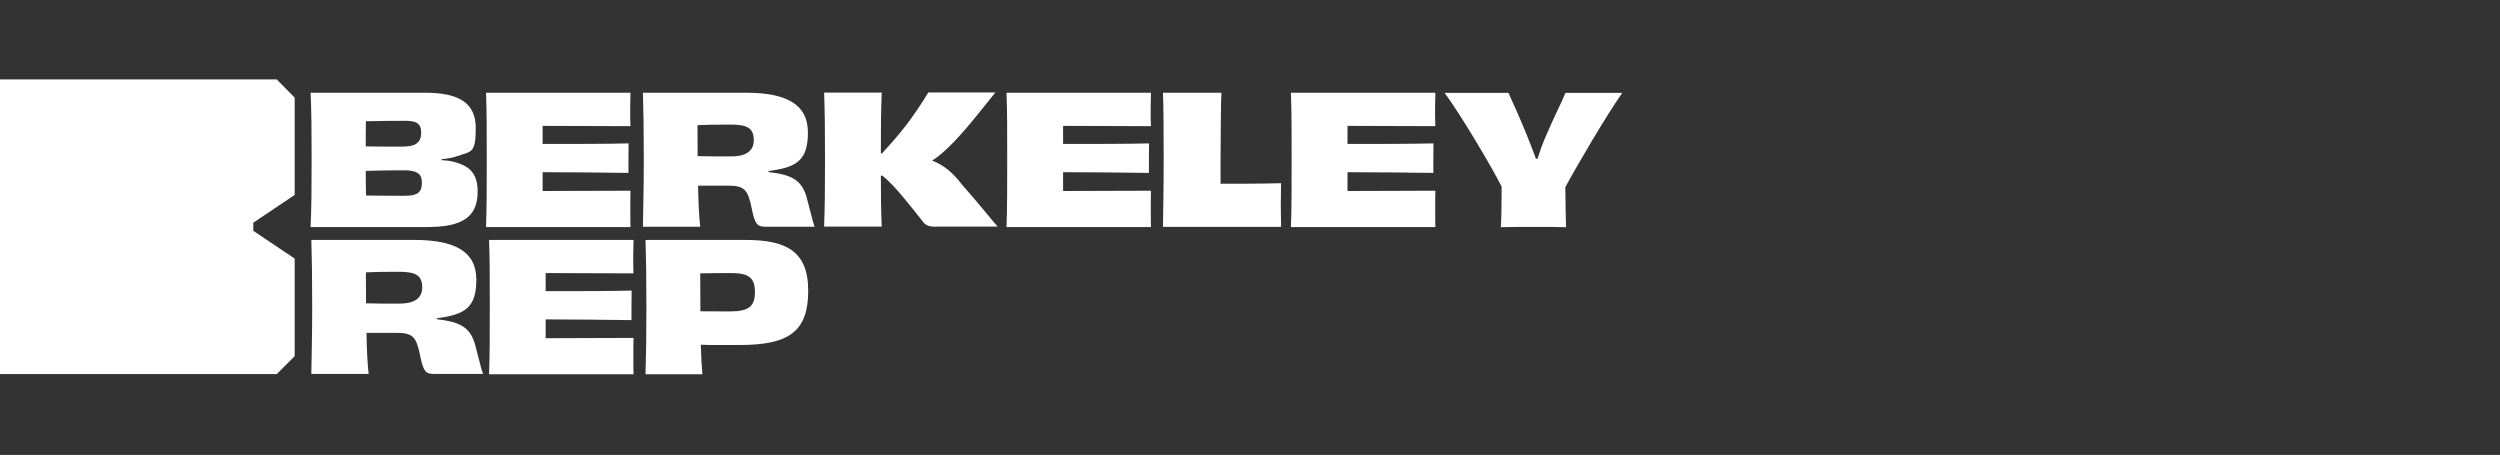
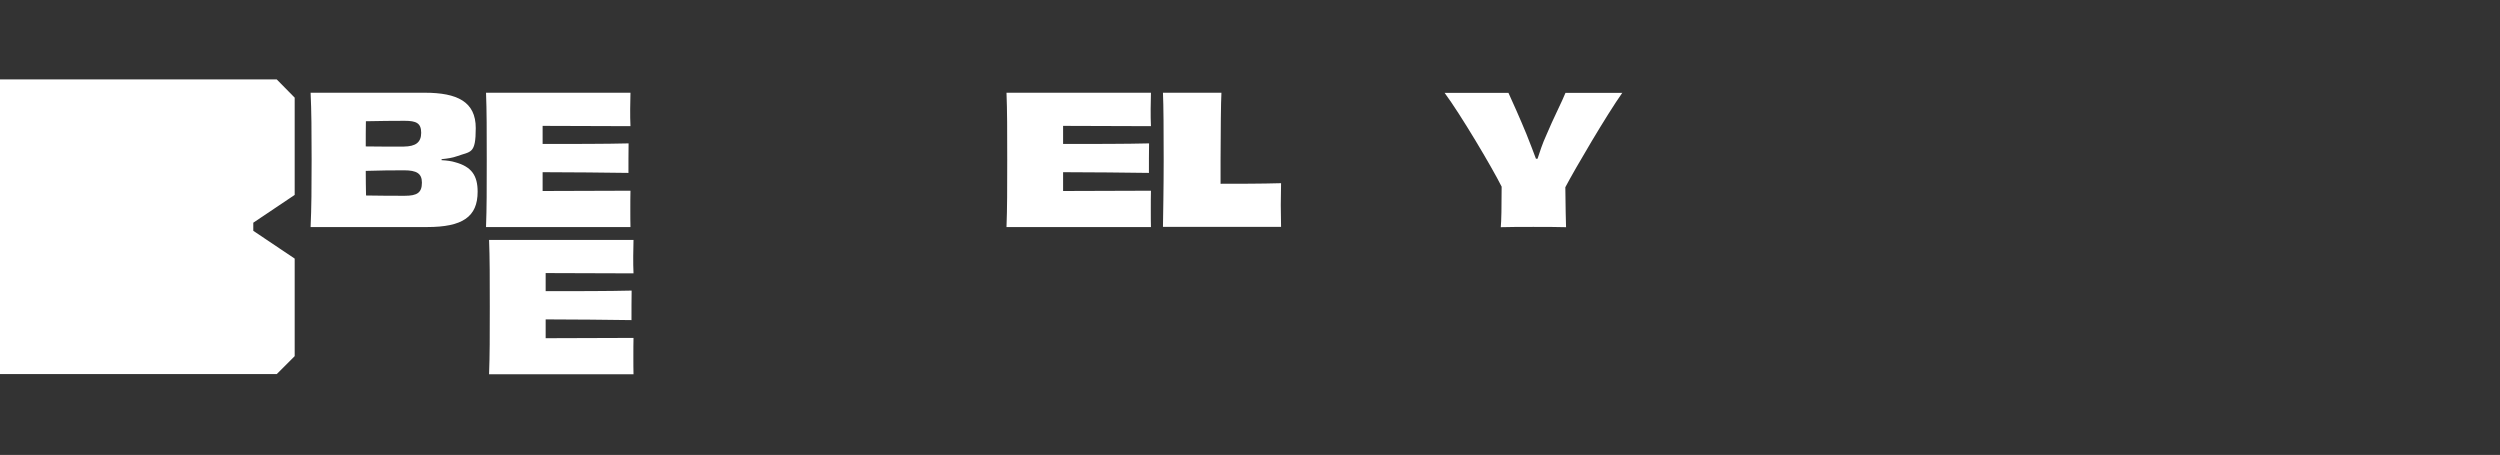
<svg xmlns="http://www.w3.org/2000/svg" width="100%" height="100%" viewBox="0 0 1121 204" version="1.1" xml:space="preserve" style="fill-rule:evenodd;clip-rule:evenodd;stroke-linejoin:round;stroke-miterlimit:2;">
  <rect x="0" y="0" width="1121" height="204" fill="#333333" stroke="none" />
  <g transform="matrix(0.649,0,0,0.649,0,35.609)">
    <path d="M175,104.6L175,99L203.6,79.8L203.6,12.6L191.2,0L0,0L0,203.6L191.2,203.6L203.6,191.2L203.6,123.8L175,104.6Z" style="fill:white;fill-rule:nonzero;" />
  </g>
  <g>
    <g transform="matrix(0.649,0,0,0.649,0,35.609)">
      <path d="M214.6,101.8C215.2,88.7 215.3,75.1 215.3,55.5C215.3,35.9 215.2,21.9 214.6,9.2L293.5,9.2C315.9,9.2 328.7,15.4 328.7,33.6C328.7,51.8 325.3,49.6 315.6,53.1C312.9,54.1 309.3,54.7 305.1,55.1L305.1,55.8C308.7,56 311.9,56.4 314.4,57.2C325.9,60.3 330,66.5 330,77.6C330,95 319.5,102 295.1,102L214.6,102L214.6,101.8ZM252.8,28.9C252.7,34 252.7,39.9 252.7,46.3C262.6,46.5 271.2,46.4 279,46.4C287.1,46.3 291,43.6 291,36.9C291,30.2 287.6,28.6 279.6,28.6C271.3,28.6 262.5,28.7 252.8,28.9ZM291.5,71.3C291.5,65 287.9,62.8 279.1,62.8C270.3,62.8 262.3,62.9 252.7,63.2C252.7,69.2 252.8,75.1 252.9,80.2C263.4,80.4 271.9,80.4 279.7,80.4C288.1,80.4 291.5,78.3 291.5,71.4L291.5,71.3Z" style="fill:white;fill-rule:nonzero;" />
    </g>
    <g transform="matrix(0.649,0,0,0.649,0,35.609)">
      <path d="M335.8,101.8C336.3,89.2 336.3,75.2 336.3,55.5C336.3,35.8 336.3,21.5 335.8,9.2L435.6,9.2C435.5,11.9 435.4,16.6 435.4,20.4C435.4,24.2 435.4,29.4 435.6,32.3C416.6,32.2 391.4,32.1 374.9,32.1L374.9,44.6C393.9,44.6 419,44.6 434.3,44.2C434.2,48.9 434.2,59.5 434.2,64.6C419.2,64.4 393.8,64.1 374.9,64.1L374.9,77.1C391.5,77.1 418.1,77 435.6,76.9C435.5,80 435.5,85.3 435.5,89.9C435.5,94.5 435.5,98.8 435.6,102L335.8,102L335.8,101.8Z" style="fill:white;fill-rule:nonzero;" />
    </g>
    <g transform="matrix(0.649,0,0,0.649,0,35.609)">
-       <path d="M515.4,9.2C543.3,9.2 558.2,17.2 558.2,36.6C558.2,56 550.4,60.8 531,63.3L531,64C547.6,65.9 554.6,69.8 557.8,83.3C559.7,90.2 561.4,97.9 562.8,101.8L529.2,101.8C523.2,101.8 521.7,100.2 519.5,89.8C516.8,76 514.4,73.4 502.8,73.4L482.3,73.4C482.5,85 483,94.9 483.8,101.8L444.2,101.8C444.4,88.4 444.8,75.4 444.8,55.5C444.8,35.6 444.6,22.5 444.2,9.2L515.4,9.2ZM520.8,42C520.8,33.4 516,31.2 504.4,31.2C492.8,31.2 489.2,31.3 481.9,31.6C481.9,38.8 481.9,46.1 482,53C487.2,53.2 495.8,53.2 505.3,53.2C514.8,53.2 520.8,49.8 520.8,42.1L520.8,42Z" style="fill:white;fill-rule:nonzero;" />
-     </g>
+       </g>
    <g transform="matrix(0.649,0,0,0.649,0,35.609)">
-       <path d="M646.8,101.8C641.5,101.8 639.1,100.7 637,97.4C629.3,87.9 618.6,73.7 609.7,66.5L608.6,66.5C608.6,79.5 608.7,90.9 609.2,101.7L569.4,101.7C569.9,87.6 570,75 570,55.4C570,35.8 569.9,22.9 569.4,9.1L609.2,9.1C608.6,22.4 608.6,37.3 608.6,51.1L609.4,51.1C613.9,46 618.6,41 622.6,36C632.1,24.2 637.3,15.6 641.4,9L687.7,9C677,22.1 658.7,46.9 644,56.1C652.3,59.2 658.7,64.9 664.4,72.4C679.2,89.2 685.6,97.7 689.3,101.7L646.8,101.7L646.8,101.8Z" style="fill:white;fill-rule:nonzero;" />
-     </g>
+       </g>
    <g transform="matrix(0.649,0,0,0.649,0,35.609)">
      <path d="M695.4,101.8C695.9,89.2 695.9,75.2 695.9,55.5C695.9,35.8 695.9,21.5 695.4,9.2L795.2,9.2C795.1,11.9 795,16.6 795,20.4C795,24.2 795,29.4 795.2,32.3C776.2,32.2 751,32.1 734.5,32.1L734.5,44.6C753.5,44.6 778.6,44.6 793.9,44.2C793.8,48.9 793.8,59.5 793.8,64.6C778.8,64.4 753.4,64.1 734.5,64.1L734.5,77.1C751.1,77.1 777.7,77 795.2,76.9C795.1,80 795.1,85.3 795.1,89.9C795.1,94.5 795.1,98.8 795.2,102L695.4,102L695.4,101.8Z" style="fill:white;fill-rule:nonzero;" />
    </g>
    <g transform="matrix(0.649,0,0,0.649,0,35.609)">
      <path d="M803.5,101.8C803.6,93.8 804,75.2 804,55.5C804,35.8 803.9,18 803.5,9.2L843.9,9.2C843.5,16.1 843.4,35.4 843.3,55.9L843.3,72.1C855.2,72.1 871.2,72.1 885.1,71.7C885,76.7 884.9,81.7 884.9,86.8C884.9,91.9 885,96.8 885.1,101.9L803.6,101.9L803.5,101.8Z" style="fill:white;fill-rule:nonzero;" />
    </g>
    <g transform="matrix(0.649,0,0,0.649,0,35.609)">
-       <path d="M891.9,101.8C892.4,89.2 892.4,75.2 892.4,55.5C892.4,35.8 892.4,21.5 891.9,9.2L991.7,9.2C991.6,11.9 991.5,16.6 991.5,20.4C991.5,24.2 991.5,29.4 991.7,32.3C972.7,32.2 947.5,32.1 931,32.1L931,44.6C950,44.6 975.1,44.6 990.4,44.2C990.3,48.9 990.3,59.5 990.3,64.6C975.3,64.4 949.9,64.1 931,64.1L931,77.1C947.6,77.1 974.2,77 991.7,76.9C991.6,80 991.6,85.3 991.6,89.9C991.6,94.5 991.6,98.8 991.7,102L891.9,102L891.9,101.8Z" style="fill:white;fill-rule:nonzero;" />
-     </g>
+       </g>
    <g transform="matrix(0.649,0,0,0.649,0,35.609)">
      <path d="M1120.9,9.2C1110.1,24.5 1088.4,61.4 1081.5,74.5C1081.6,87.9 1081.9,98.3 1082,102.1C1076,101.9 1066.7,101.9 1059.4,101.9C1052.1,101.9 1042.8,101.9 1036.9,102.1C1037.3,98.3 1037.5,87.7 1037.5,74.1C1030.7,60.5 1009,24 998.1,9.3L1042.2,9.3C1044.6,14.5 1050.3,27.2 1054.6,37.7C1057.3,44.3 1059.4,50.1 1061.2,54.8L1062.3,54.8C1063.8,50.3 1065.5,44.7 1068.5,38.2C1072.9,27.6 1079.6,14.5 1081.6,9.3L1121,9.3L1120.9,9.2Z" style="fill:white;fill-rule:nonzero;" />
    </g>
    <g transform="matrix(0.649,0,0,0.649,0,35.609)">
-       <path d="M286.3,110.9C314.2,110.9 329.1,118.9 329.1,138.3C329.1,157.7 321.3,162.5 301.9,165L301.9,165.7C318.5,167.6 325.5,171.5 328.7,185C330.6,191.9 332.3,199.6 333.7,203.5L300.1,203.5C294.1,203.5 292.6,201.9 290.4,191.5C287.7,177.7 285.3,175.1 273.7,175.1L253.2,175.1C253.4,186.7 253.9,196.6 254.7,203.5L215.1,203.5C215.3,190.1 215.7,177.1 215.7,157.2C215.7,137.3 215.5,124.2 215.1,110.9L286.3,110.9ZM291.7,143.7C291.7,135.1 286.9,132.9 275.3,132.9C263.7,132.9 260.1,133 252.8,133.3C252.8,140.5 252.8,147.8 252.9,154.7C258.1,154.9 266.7,154.9 276.2,154.9C285.7,154.9 291.7,151.5 291.7,143.8L291.7,143.7Z" style="fill:white;fill-rule:nonzero;" />
-     </g>
+       </g>
    <g transform="matrix(0.649,0,0,0.649,0,35.609)">
      <path d="M337.9,203.5C338.4,190.9 338.4,176.9 338.4,157.2C338.4,137.5 338.4,123.2 337.9,110.9L437.7,110.9C437.6,113.6 437.5,118.3 437.5,122.1C437.5,125.9 437.5,131.1 437.7,134C418.7,133.9 393.5,133.8 377,133.8L377,146.3C396,146.3 421.1,146.3 436.4,145.9C436.3,150.6 436.3,161.2 436.3,166.3C421.3,166.1 395.9,165.8 377,165.8L377,178.8C393.6,178.8 420.2,178.7 437.7,178.6C437.6,181.7 437.6,187 437.6,191.6C437.6,196.2 437.6,200.5 437.7,203.7L337.9,203.7L337.9,203.5Z" style="fill:white;fill-rule:nonzero;" />
    </g>
    <g transform="matrix(0.649,0,0,0.649,0,35.609)">
-       <path d="M446,203.5C446.4,190.1 446.6,176.9 446.6,157.2C446.6,137.5 446.4,123.9 446,110.9L514.8,110.9C542.5,110.9 558.4,118.1 558.4,146C558.4,173.9 545.4,183.5 511.2,183.5C477,183.5 494.5,183.5 484.2,183.3C484.4,191.2 484.8,198 485.3,203.7L445.9,203.7L446,203.5ZM521.6,146.9C521.6,136.7 516.9,133.8 505,133.8C493.1,133.8 490.4,133.9 483.8,134C483.8,143.3 483.8,152 483.9,160.2C488.5,160.2 496,160.3 504.4,160.3C517.2,160.3 521.6,156.9 521.6,146.9Z" style="fill:white;fill-rule:nonzero;" />
-     </g>
+       </g>
  </g>
</svg>